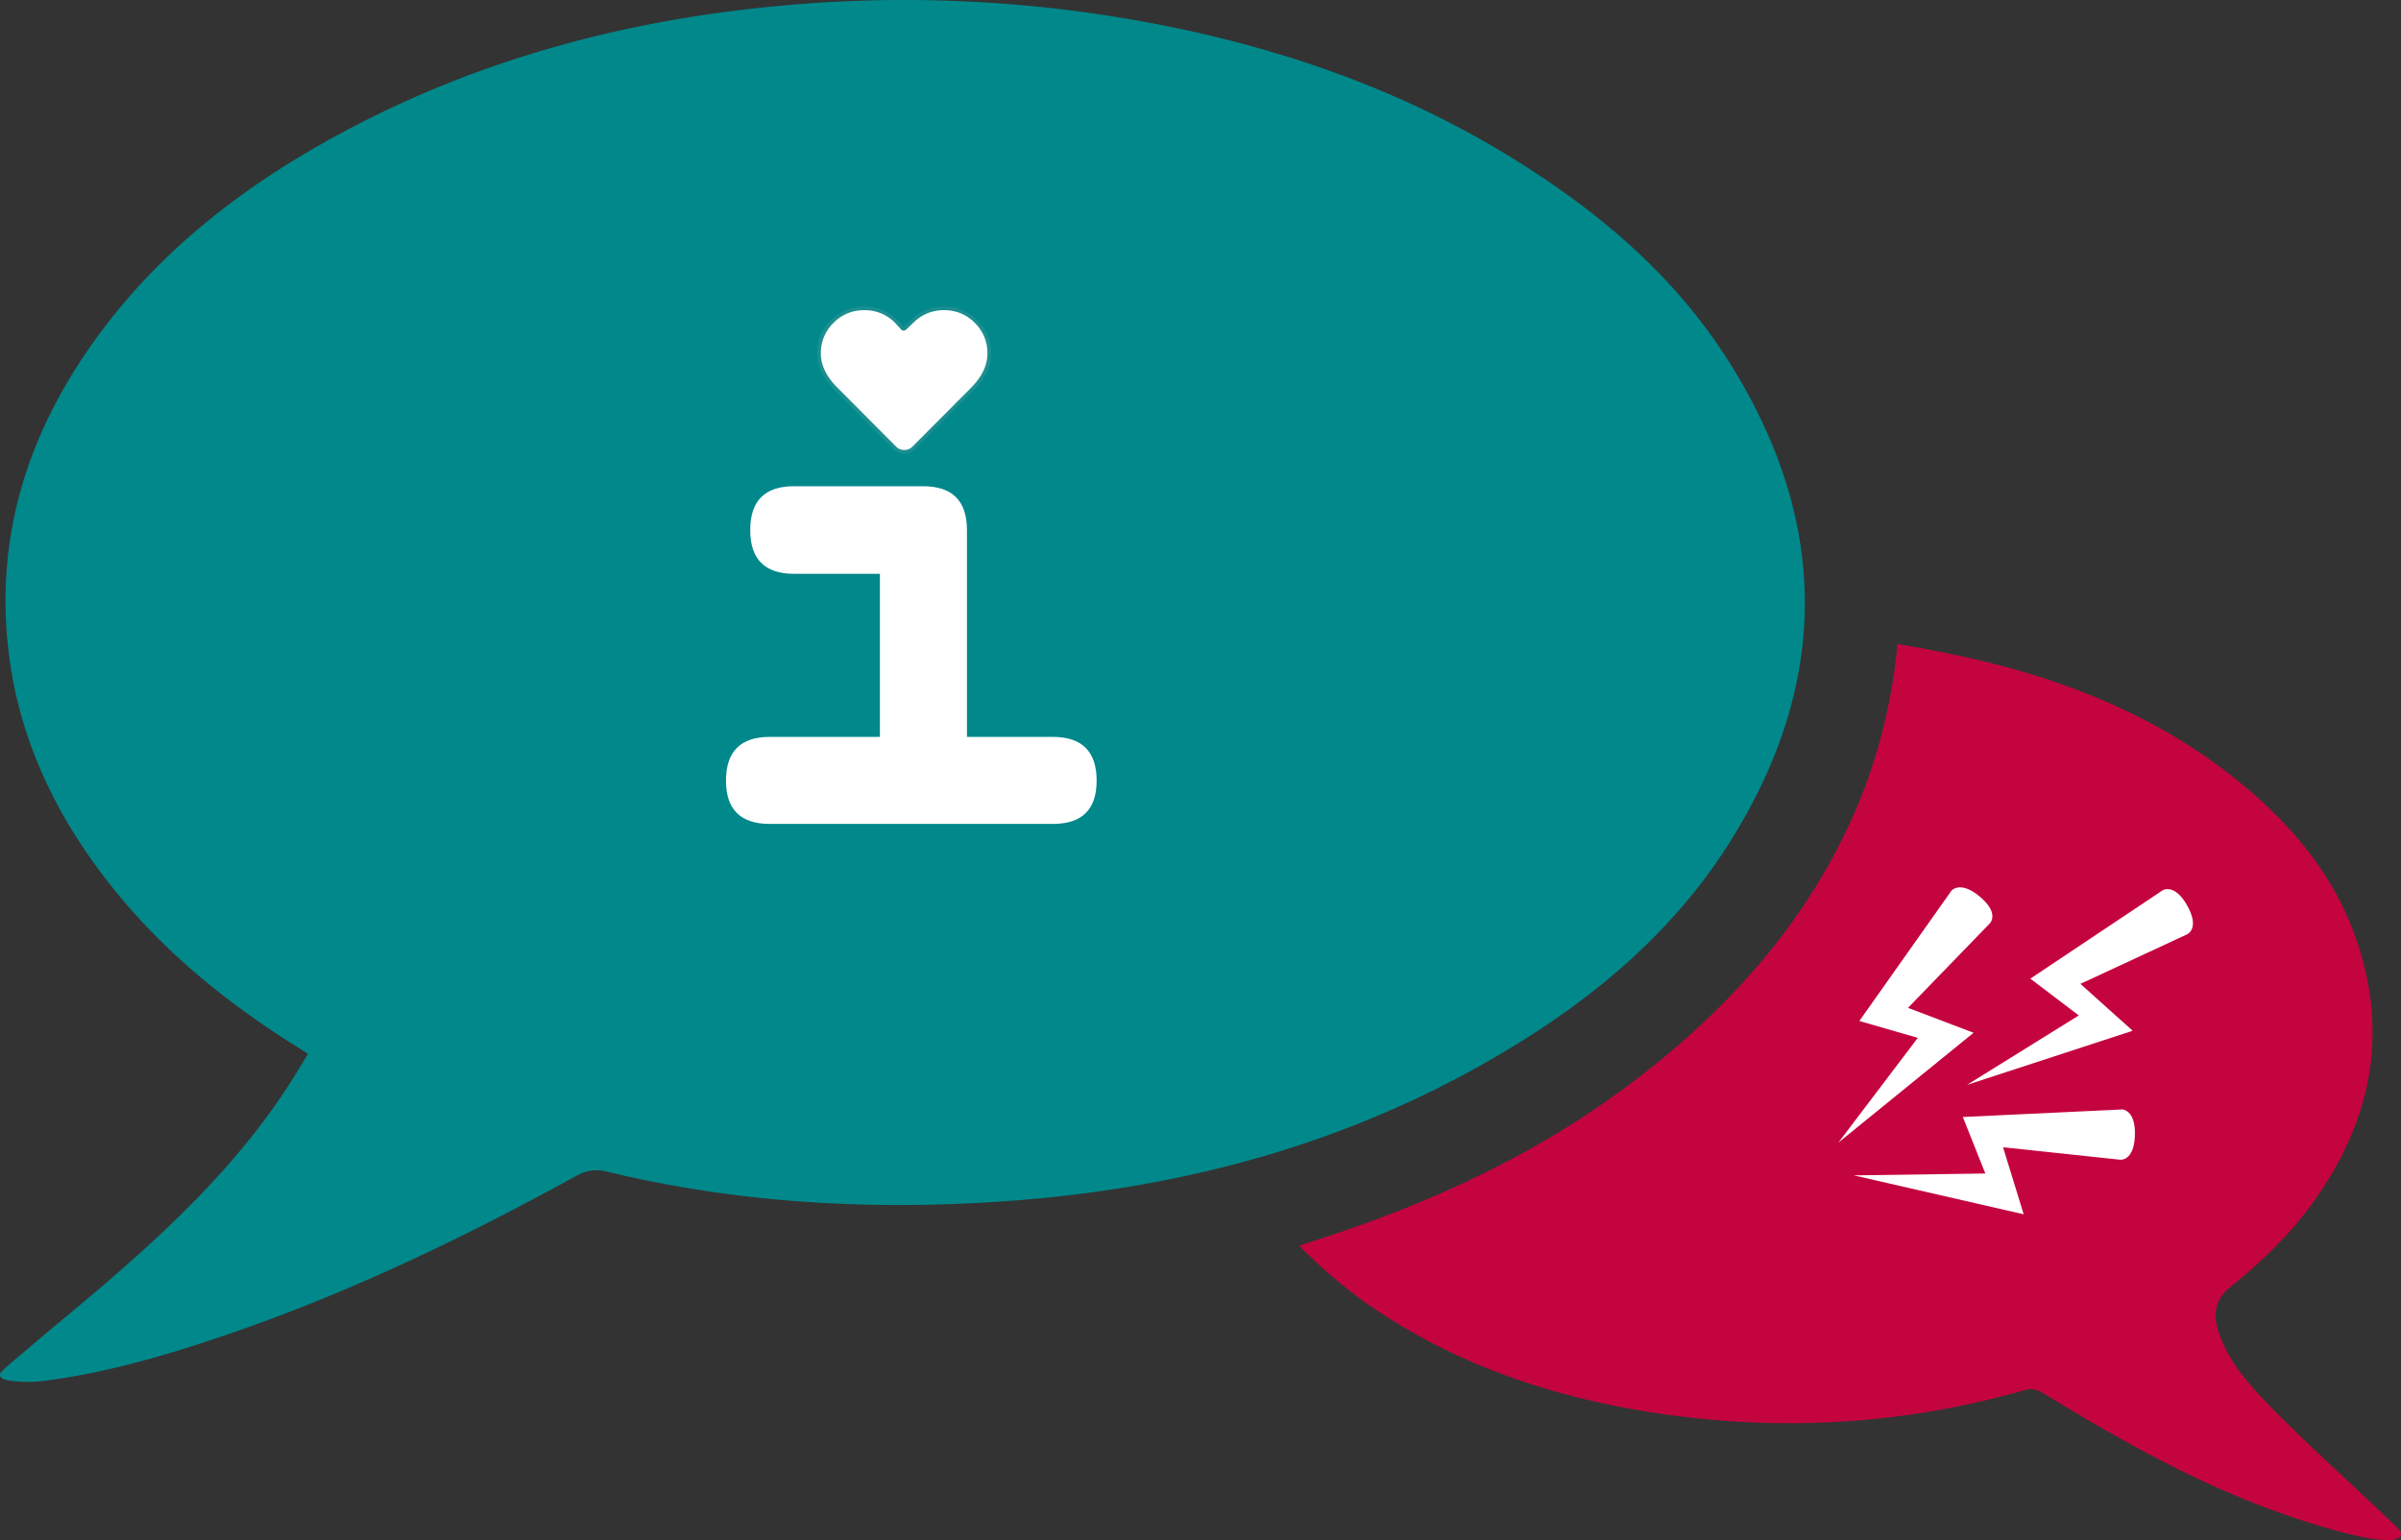
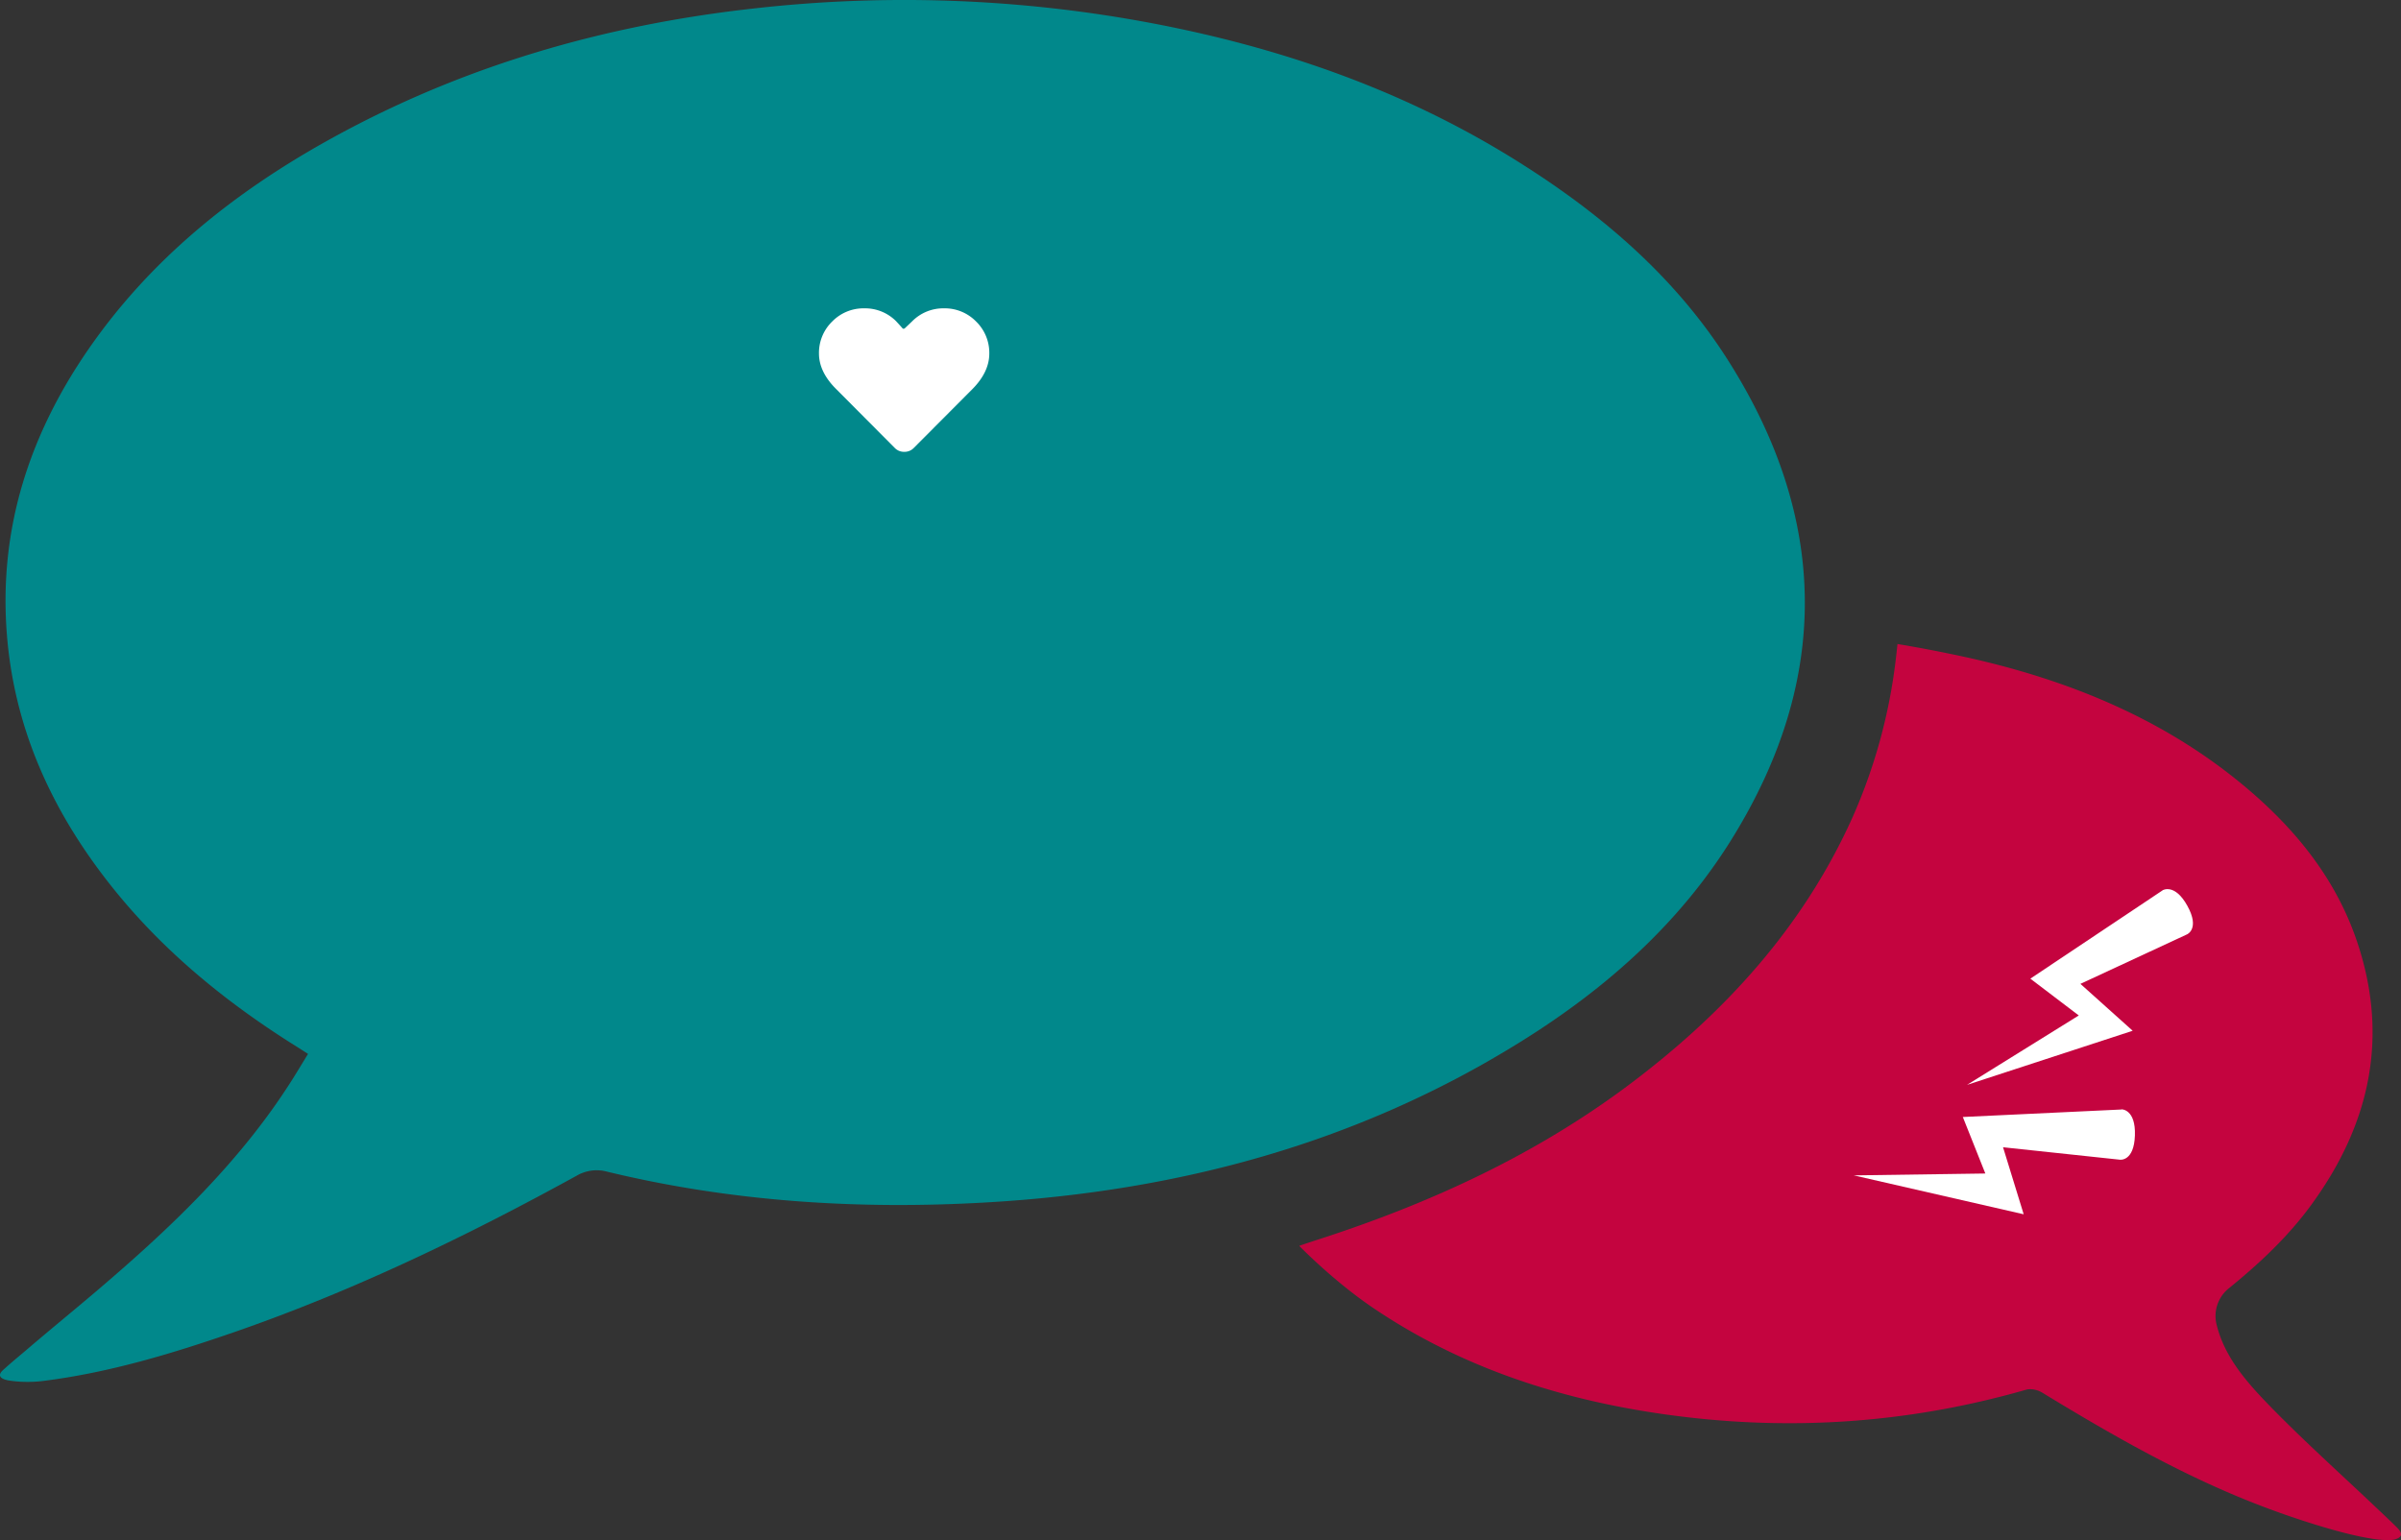
<svg xmlns="http://www.w3.org/2000/svg" id="Ebene_1" data-name="Ebene 1" viewBox="0 0 1279.87 821.3">
  <rect x="0" y="0" width="1279.87" height="821.3" fill="#333333" stroke="none" />
  <defs>
    <style>.cls-1{fill:#01888b;}.cls-2{fill:#c4043f;}.cls-3{fill:#aa1149;}.cls-4{fill:#fff;}.cls-5{fill:none;stroke:#1c8e90;stroke-width:2px;}</style>
  </defs>
  <path class="cls-1" d="M-467.78,693.18c5.24-4.73,8-6.93,12.58-10.82,12.47-10.69,25.22-21.06,37.73-31.72,38.74-33,75.53-67.87,103.16-111.19,3.09-4.84,6-9.78,9.17-14.88-2.34-1.5-4.06-2.63-5.8-3.72-37.68-23.52-71.76-51.27-99.44-86.25-31-39.16-51.21-82.94-55.27-133.3-4.52-56.07,11.7-106.39,43.23-152.17C-389.27,101-344.9,65.43-294.3,37.29-223.39-2.16-147-24.18-66.55-33A711.27,711.27,0,0,1,144-25.17c68.37,12.89,133.27,35.27,192.73,72,45.65,28.21,86.13,62.25,115.1,107.93,53.58,84.48,54.83,170.13,1.87,255.35-27.95,45-66.82,79.43-111.44,107.33C255.11,572,159,597.78,57.13,603.71c-68.2,4-136-.22-202.66-16.31A21.15,21.15,0,0,0-162,589.53c-58.71,32.26-118.9,61.33-182.32,83.32-33.42,11.58-67.24,21.78-102.46,26.15a68.25,68.25,0,0,1-16.71-.13C-464.15,698.77-472.84,697.91-467.78,693.18Z" transform="translate(469.35 37.41)" />
  <path class="cls-2" d="M739.32,766.83c-42.42-15.8-81.6-38.22-120.16-61.73-2.3-1.4-5.94-2.21-8.44-1.49-64.37,18.5-129.63,22.45-195.82,12.68-54.79-8.1-106.35-25.17-152.44-56.4-21.3-14.44-39.26-33-39.26-33s6.7-2.27,10-3.32c59.33-19.15,115.45-44.86,165.57-82.38,51-38.21,93.09-84.14,119.48-143A291.37,291.37,0,0,0,541.11,315c.34-2.64,1-9,1-9,12.29,2,31.82,5.74,47.07,9.47,50.69,12.41,97.71,32.7,138.08,66.5,26.75,22.39,48.32,48.85,59.69,82.28,17.39,51.13,7.09,97.84-24.22,140.75C750.36,622,735.16,636.19,719,649.35a18.92,18.92,0,0,0-6.91,19c4.19,17.84,16.25,31.41,29.62,45.08,17.86,18.25,36.92,35.34,55.46,52.93,3.76,3.57,7.57,7.1,11.24,10.77,2.36,2.37,2.1,3.33,2.12,3.85,0,.31-.58,2.86-7.28,2.86a63.46,63.46,0,0,1-9.81-1.06C777.56,780.18,753.06,772,739.32,766.83Z" transform="translate(469.35 37.41)" />
-   <path class="cls-3" d="M809.2,783.63" transform="translate(469.35 37.41)" />
  <path class="cls-4" d="M11.64,137.53c-1-1.16-2.86-3.17-3.34-3.69A23.33,23.33,0,0,0-8.64,127,23.28,23.28,0,0,0-25.71,134a23.26,23.26,0,0,0-7.08,17.07q0,9.87,9.19,19L7.68,201.51a6.77,6.77,0,0,0,5,2,6.75,6.75,0,0,0,5-2l31.22-31.35Q58,161,58,151.11A23.29,23.29,0,0,0,50.94,134,23.29,23.29,0,0,0,33.87,127a23.31,23.31,0,0,0-16.94,6.87l-3.86,3.67s-.78.81-1.43,0" transform="translate(469.35 37.41)" />
-   <path class="cls-5" d="M11.64,137.53c-1-1.16-2.86-3.17-3.34-3.69A23.33,23.33,0,0,0-8.64,127,23.28,23.28,0,0,0-25.71,134a23.26,23.26,0,0,0-7.08,17.07q0,9.87,9.19,19L7.68,201.51a6.77,6.77,0,0,0,5,2,6.75,6.75,0,0,0,5-2l31.22-31.35Q58,161,58,151.11A23.29,23.29,0,0,0,50.94,134,23.29,23.29,0,0,0,33.87,127a23.31,23.31,0,0,0-16.94,6.87l-3.86,3.67S12.29,138.32,11.64,137.53Z" transform="translate(469.35 37.41)" />
-   <path class="cls-4" d="M91.87,355.52H46.09V245.21q0-23.34-23.36-23.35H-46.09q-23.35,0-23.35,23.35t23.35,23.36H-.31v86.95H-59q-23.37,0-23.36,23.35,0,23.06,23.36,23.05H91.87q23.34,0,23.35-23.05,0-23.34-23.35-23.35" transform="translate(469.35 37.41)" />
-   <path class="cls-4" d="M570.71,437.76,521.79,507,552.94,516l-42.35,55.87,72.08-58.58L547.72,500l43.58-45s5.51-5.24-5.26-14.28-15.33-3-15.33-3" transform="translate(469.35 37.41)" />
  <path class="cls-4" d="M683.41,437.36l-70.47,47.07,25.82,19.63-59.56,37,88.29-28.85-27.86-25,56.81-26.39s7-2.91.21-15.21-13.24-8.29-13.24-8.29" transform="translate(469.35 37.41)" />
  <path class="cls-4" d="M661.59,554.2l-84.64,4,12,30.13-70.1,1,90.54,20.74-11-35.74,62.29,6.64s7.52,1.12,8-12.93-7.08-13.92-7.08-13.92" transform="translate(469.35 37.41)" />
</svg>